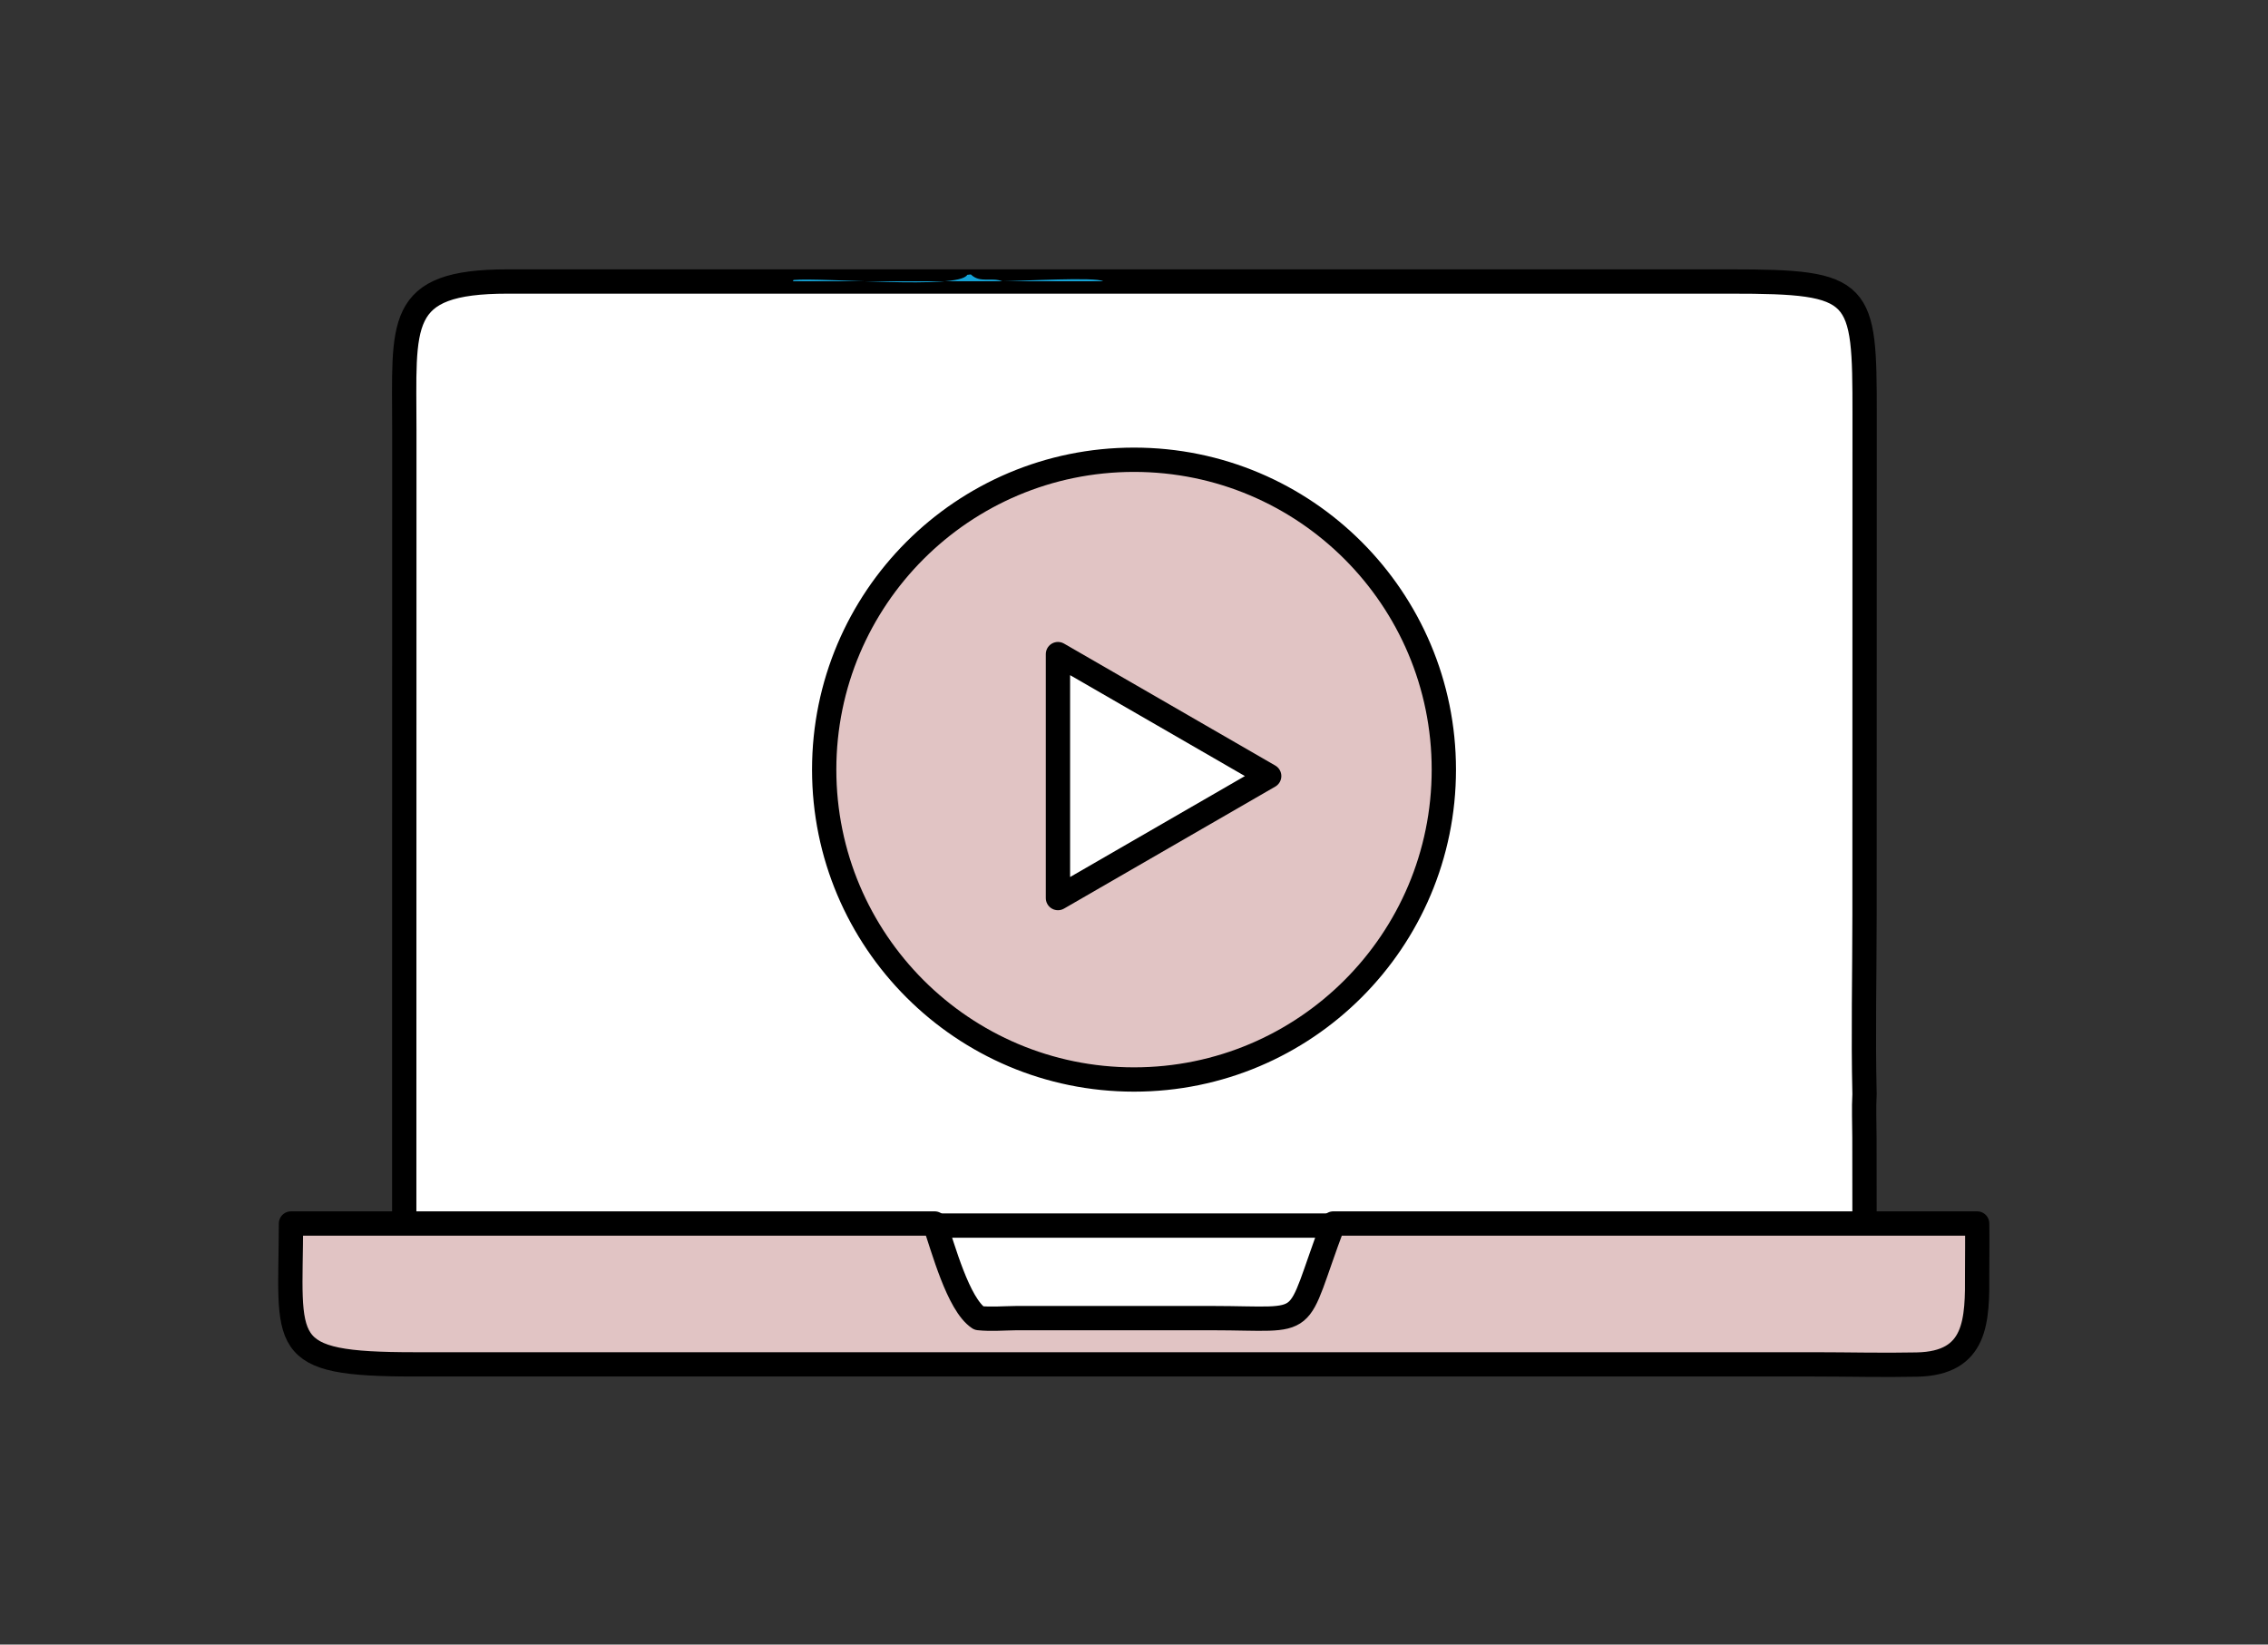
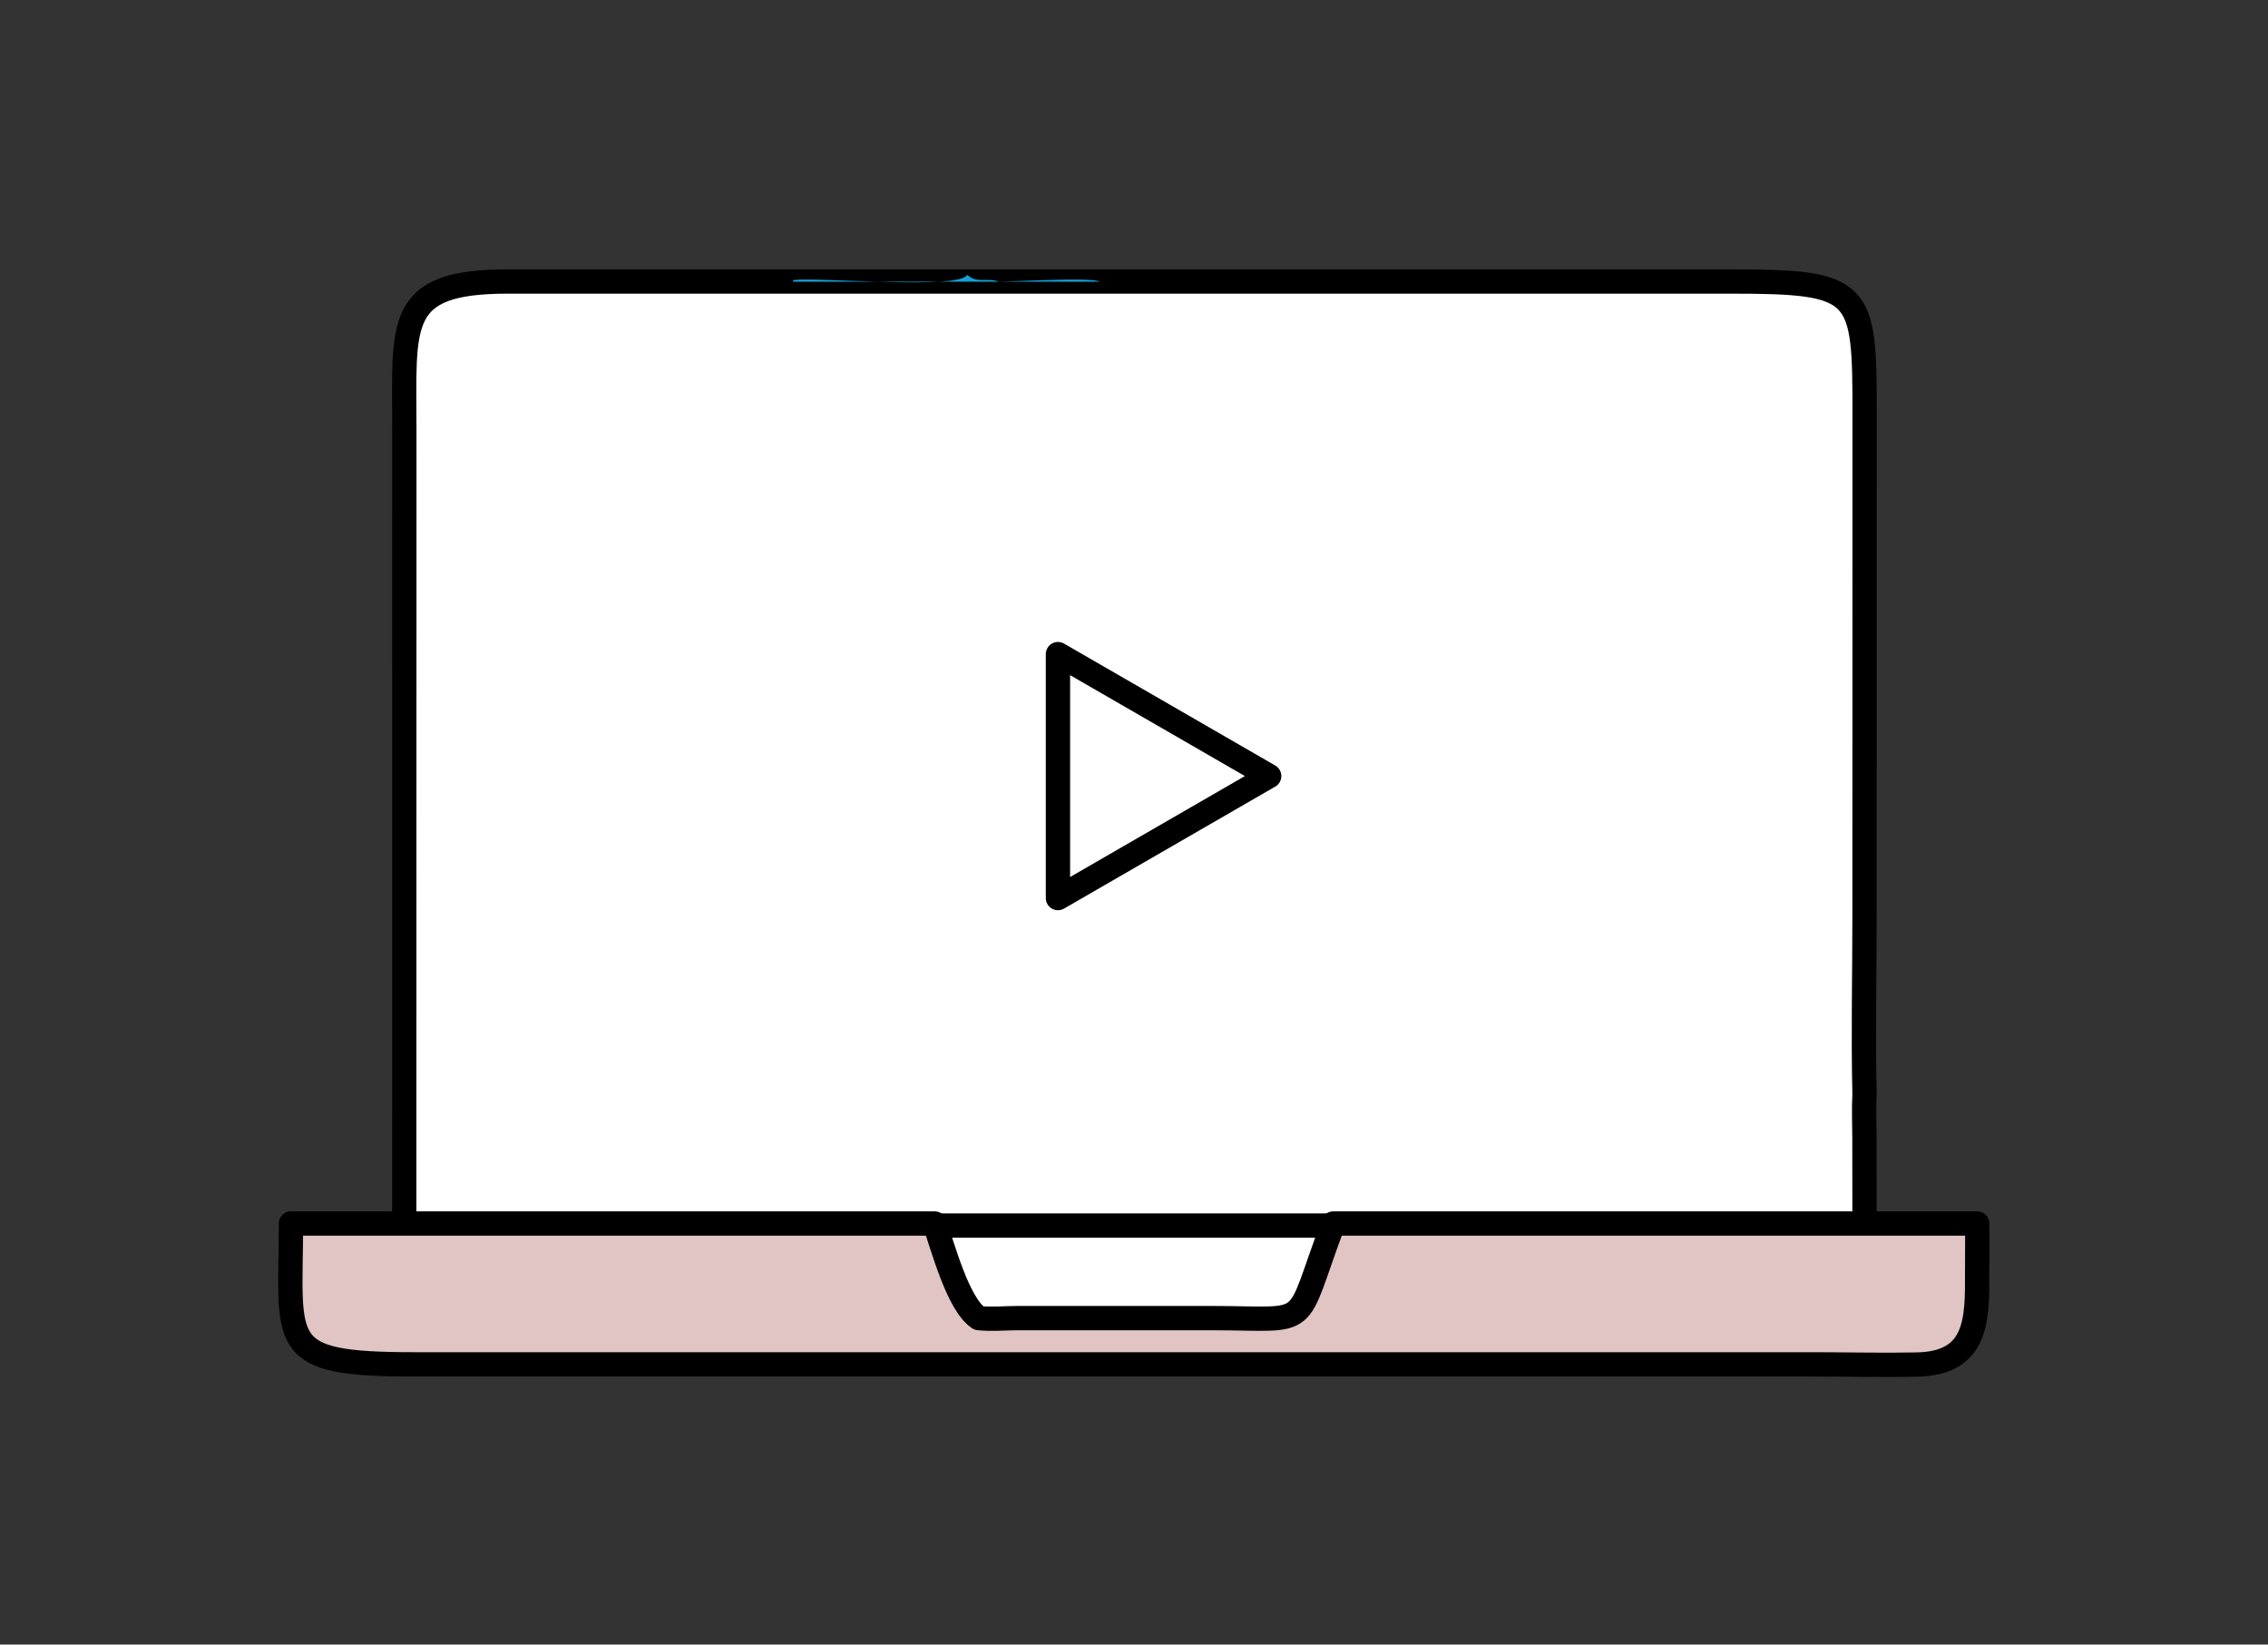
<svg xmlns="http://www.w3.org/2000/svg" version="1.1" id="_xEFF5__xEED3__x5F_1" x="0px" y="0px" width="93.333px" height="67.667px" viewBox="0 0 93.333 67.667" style="enable-background:new 0 0 93.333 67.667;" xml:space="preserve">
  <rect x="0" y="0" width="93.333" height="67.667" fill="#333333" stroke="none" />
  <g>
    <rect x="36.583" y="48.583" style="fill:#FFFFFF;" width="22.666" height="6.167" />
    <path style="fill:#FFFFFF;stroke:#000000;stroke-linecap:round;stroke-linejoin:round;stroke-miterlimit:10;" d="M45.4,11.584   H32.64l-11.753-0.001c-4.633,0.001-4.244,1.708-4.248,6.145l-0.004,32.699h60.094l-0.004-3.618c0-0.59-0.031-1.2,0.004-1.788   c-0.058-2.462,0-4.941,0-7.405l0.004-20.563c0.002-5.126-0.082-5.472-5.525-5.47L45.4,11.584z" />
    <path style="fill:#E1C4C4;stroke:#000000;stroke-linecap:round;stroke-linejoin:round;stroke-miterlimit:10;" d="M11.975,50.342   c-0.015,5.009-0.635,5.796,5.083,5.796h57.603c1.406,0,2.819,0.038,4.225,0.008c2.479-0.05,2.489-1.816,2.478-3.793   c0-0.671,0.012-1.342,0-2.011H54.87c-1.678,4.449-0.745,3.897-4.99,3.893l-8.095,0.001c-0.497,0.006-1.009,0.051-1.505-0.001   c-0.855-0.567-1.471-2.913-1.818-3.893H11.975z" />
-     <path style="fill:#14A2D5;" d="M32.631,11.573l0.024-0.053c1.182-0.115,6.802,0.409,7.15-0.212l0.147-0.016   c0.383,0.371,0.84,0.101,1.298,0.282c0.764-0.009,3.876-0.19,4.147,0H32.631z" />
-     <circle style="fill:#E1C4C4;stroke:#000000;stroke-linecap:round;stroke-linejoin:round;stroke-miterlimit:10;" cx="46.667" cy="31.667" r="12.75" />
+     <path style="fill:#14A2D5;" d="M32.631,11.573l0.024-0.053c1.182-0.115,6.802,0.409,7.15-0.212c0.383,0.371,0.84,0.101,1.298,0.282c0.764-0.009,3.876-0.19,4.147,0H32.631z" />
    <polygon style="fill:#FFFFFF;stroke:#000000;stroke-linecap:round;stroke-linejoin:round;stroke-miterlimit:10;" points="   43.537,31.932 43.537,26.914 47.883,29.422 52.23,31.932 47.883,34.442 43.537,36.952  " />
  </g>
</svg>